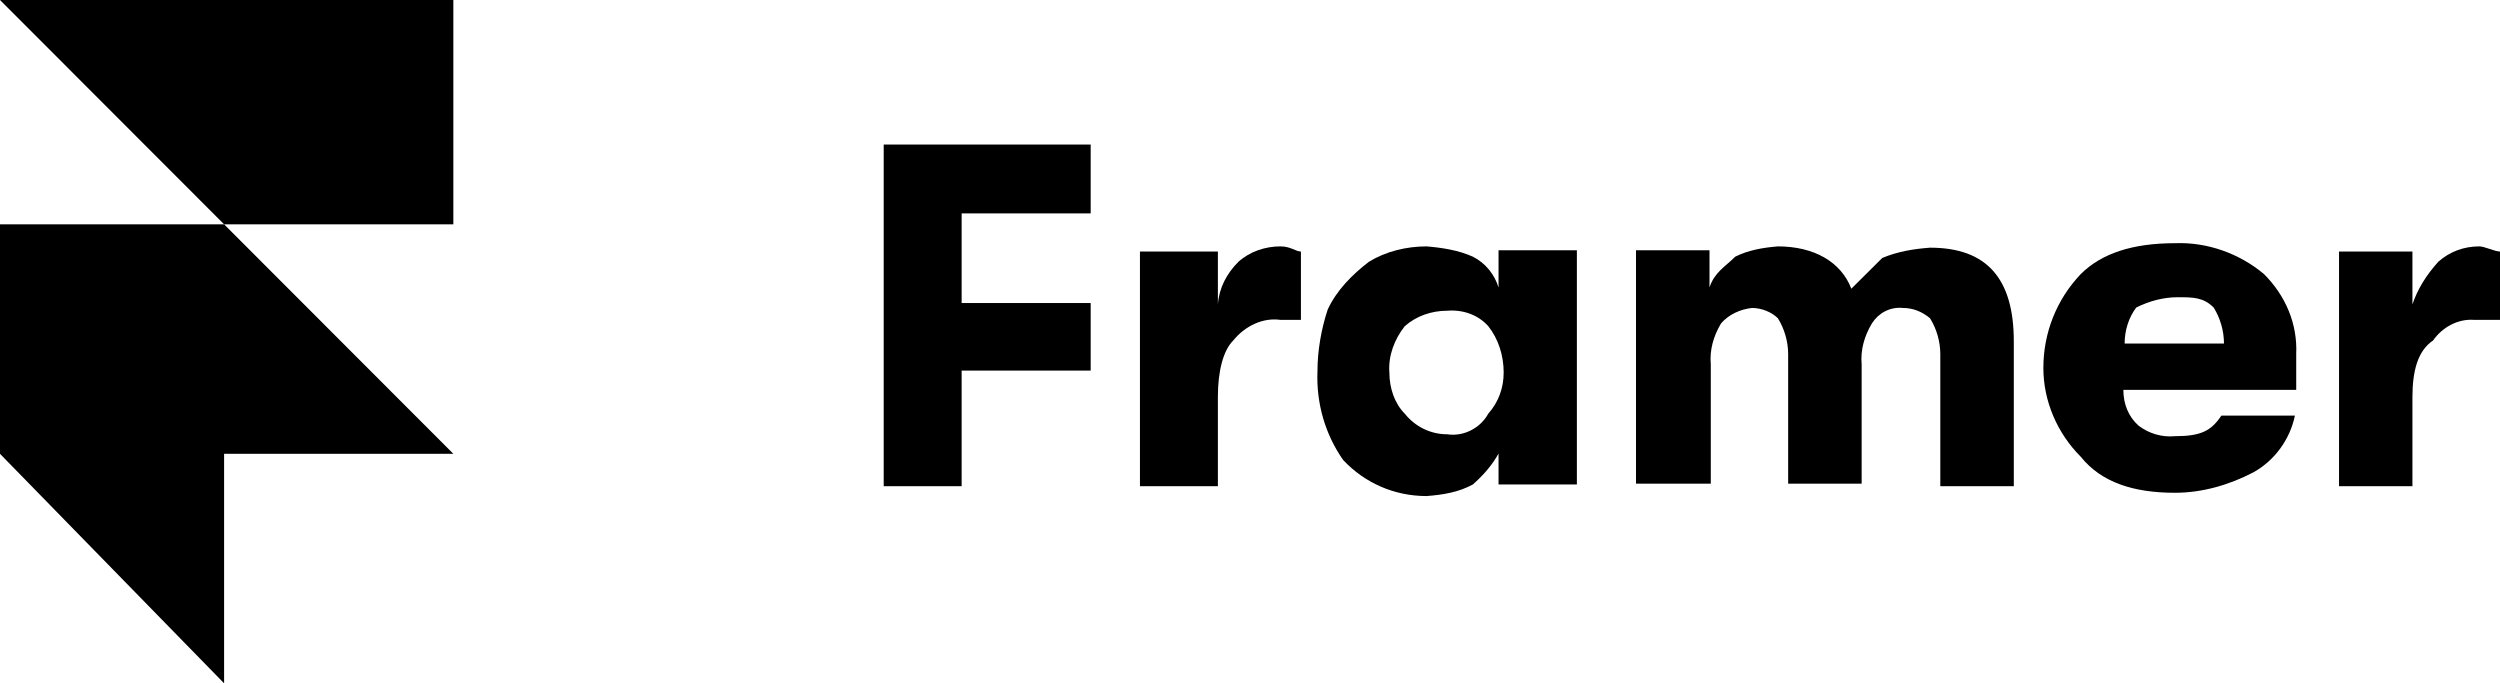
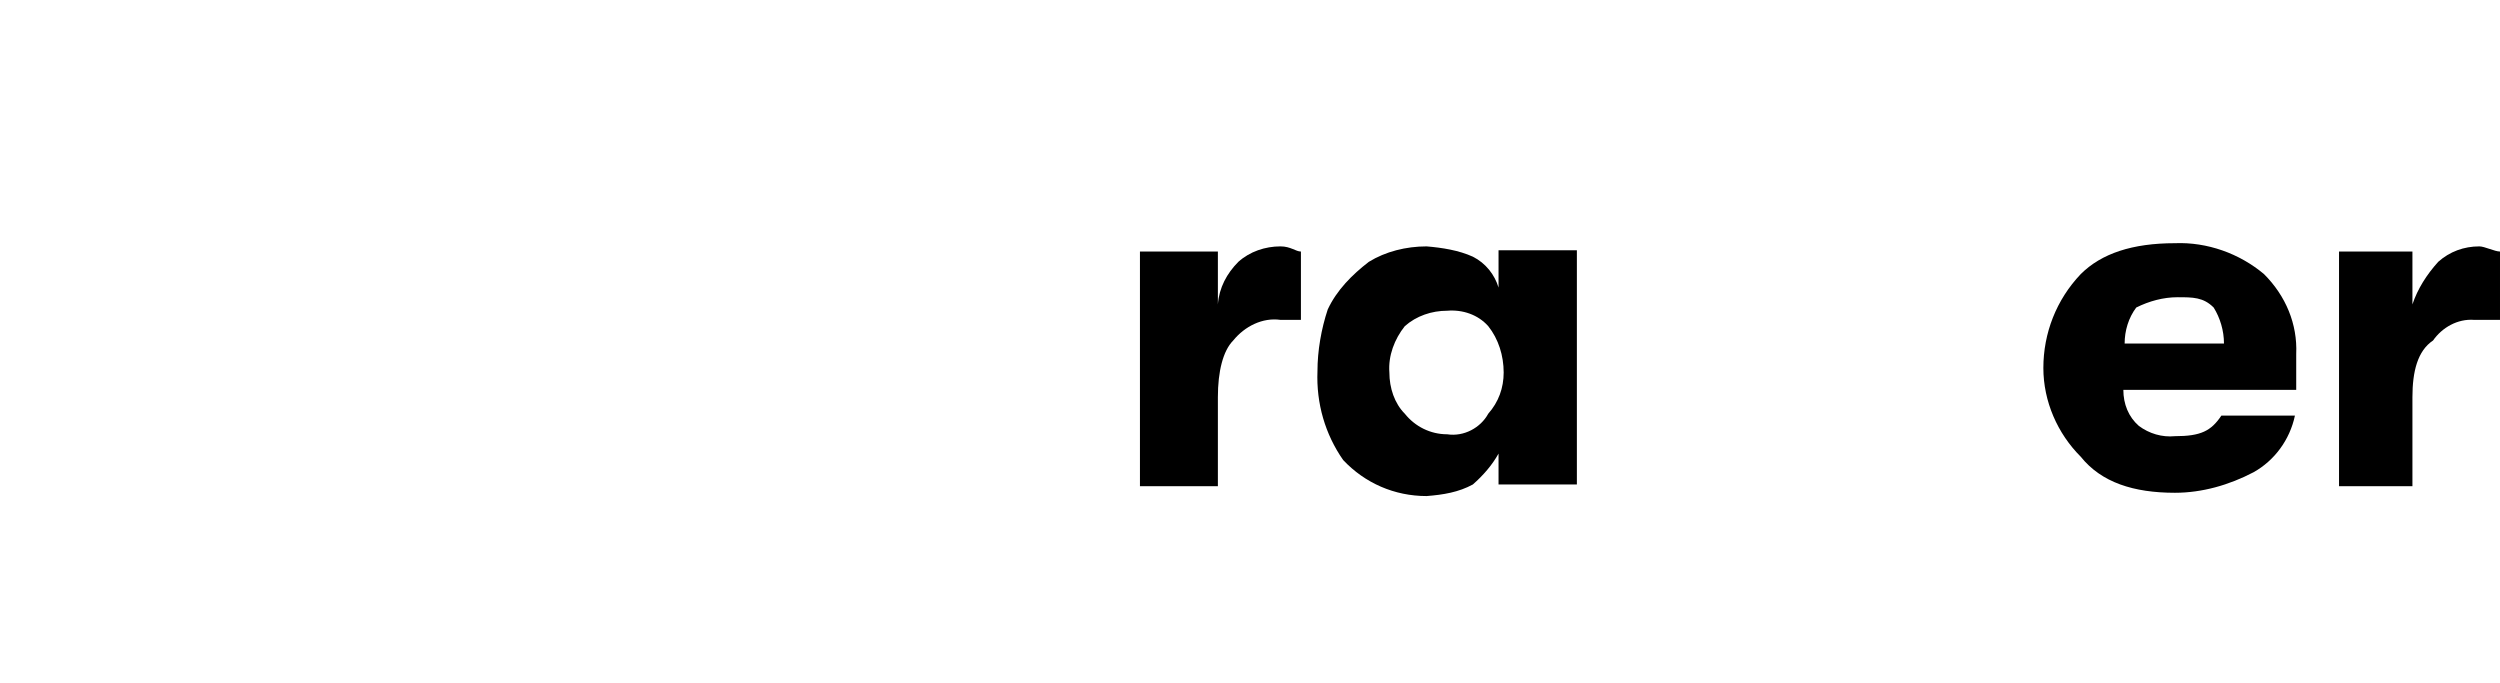
<svg xmlns="http://www.w3.org/2000/svg" fill="none" height="208" viewBox="0 0 761 208" width="761">
  <g fill="#000">
-     <path d="m0 68.287h68.216l69.784 69.856h-69.784v69.857l-68.216-69.857zm0-68.287h138v68.287h-69.784z" />
-     <path d="m269 148v-104h63v20.958h-39.278v27.285h39.278v20.563h-39.278v35.194z" />
    <path d="m347 148v-71.43h23.722v16.091c.389-5.102 2.722-9.419 6.222-12.952 3.5-3.14 8.167-4.71 12.834-4.71 3.111 0 4.666 1.57 6.222 1.57v20.801h-6.222c-5.445-.785-10.889 1.962-14.389 6.28-3.111 3.139-4.667 9.419-4.667 17.268v27.081z" />
    <path d="m440.518 132.196c5.082.783 10.164-1.959 12.509-6.268 3.128-3.526 4.691-7.835 4.691-12.536 0-5.093-1.563-10.186-4.691-14.103-3.127-3.526-7.818-5.093-12.509-4.701-4.691 0-9.381 1.567-12.9 4.701-3.127 3.917-5.081 9.01-4.69 14.103 0 4.701 1.563 9.402 4.69 12.536 3.128 3.917 7.819 6.268 12.9 6.268zm-6.254 18.804c-9.773 0-18.764-3.918-25.409-10.969-5.473-7.835-8.209-17.237-7.818-27.031 0-6.268 1.172-12.928 3.127-18.804 2.736-5.876 7.427-10.577 12.509-14.495 5.082-3.134 11.336-4.701 17.591-4.701 4.691.392 9.773 1.175 14.072 3.134 3.91 1.959 6.646 5.484 7.819 9.402v-11.361h23.845v71.299h-23.845v-9.402c-1.955 3.526-4.691 6.66-7.819 9.402-4.299 2.351-8.99 3.134-14.072 3.526z" />
-     <path d="m498 147.219v-71.048h22.372v11.321c1.57-4.684 4.71-6.246 7.85-9.369 3.925-1.952 8.242-2.733 12.952-3.123 10.99 0 19.232 4.684 22.372 12.882 3.14-3.123 6.28-6.246 9.42-9.369 4.71-1.952 9.42-2.733 14.522-3.123 17.27 0 25.512 9.369 25.512 28.498v44.112h-22.372v-40.209c0-3.903-1.177-7.807-3.14-10.93-2.355-1.952-5.102-3.123-8.242-3.123-3.925-.39-7.458 1.562-9.42 4.684-2.355 3.904-3.532 8.197-3.14 12.492v36.305h-22.372v-39.428c0-3.903-1.177-7.807-3.14-10.93-1.962-1.952-5.102-3.123-7.85-3.123-3.532.39-7.065 1.952-9.42 4.684-2.355 3.904-3.532 8.197-3.139 12.492v36.305z" />
    <path d="m646.74 104.574h30.239c0-3.916-1.178-7.832-3.142-10.964-3.141-3.133-6.283-3.133-10.996-3.133-4.319 0-8.639 1.175-12.566 3.133-2.356 3.133-3.535 7.048-3.535 10.964zm52.23 3.133v10.965h-52.622c0 4.308 1.571 8.224 4.712 10.965 3.142 2.349 7.069 3.524 10.996 3.133 7.854 0 10.996-1.567 14.137-6.266h22.385c-1.571 7.44-6.284 13.706-12.567 17.23-7.461 3.916-15.708 6.266-23.955 6.266-12.567 0-22.384-3.133-28.668-10.965-7.068-7.049-11.388-16.839-11.388-27.02 0-10.573 3.927-20.755 11.388-28.587 6.284-6.266 15.709-9.398 28.668-9.398 9.818-.392 19.635 3.133 27.097 9.398 6.676 6.657 10.21 15.272 9.817 24.279z" />
    <path d="m712 148v-71.43h22.344v16.091c1.568-4.71 4.312-9.027 7.84-12.952 3.528-3.14 7.84-4.71 12.544-4.71 1.568 0 4.704 1.57 6.272 1.57v20.801h-7.84c-5.096-.393-9.8 2.355-12.544 6.28-4.704 3.139-6.272 9.419-6.272 17.268v27.081z" />
  </g>
</svg>